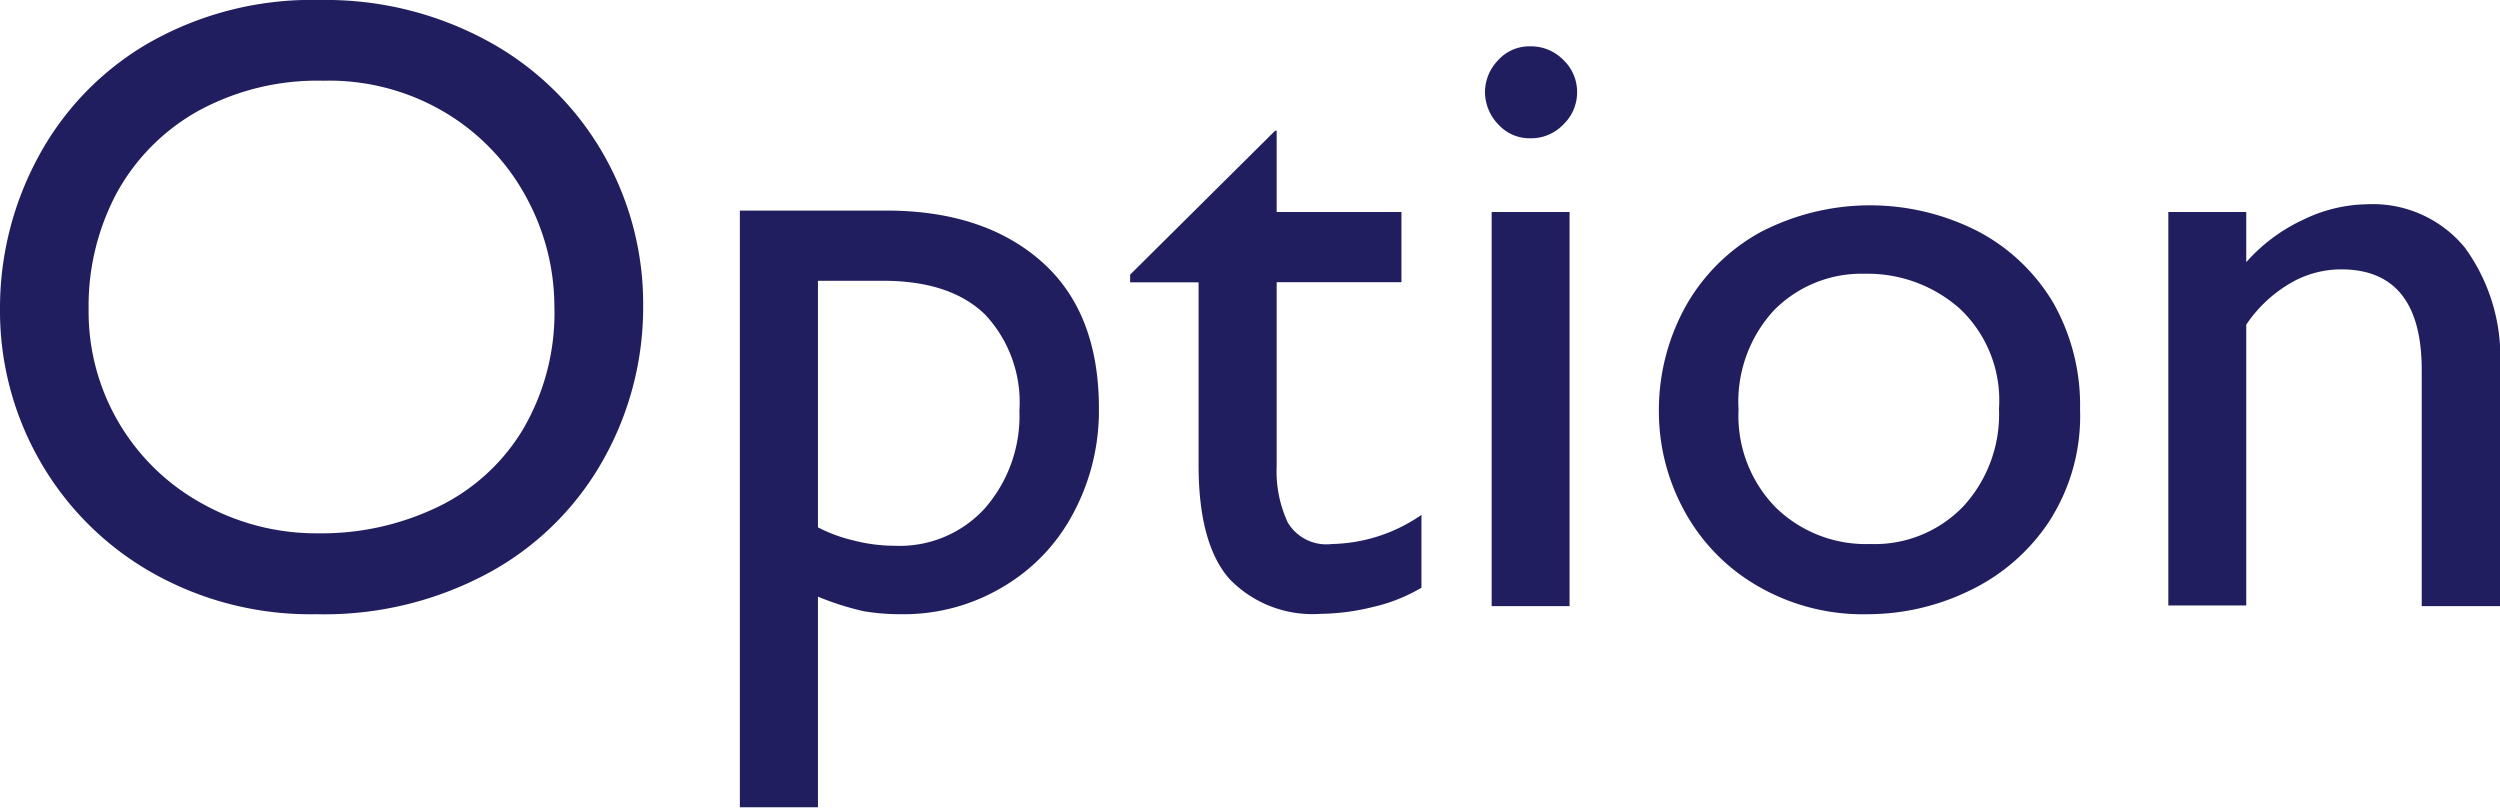
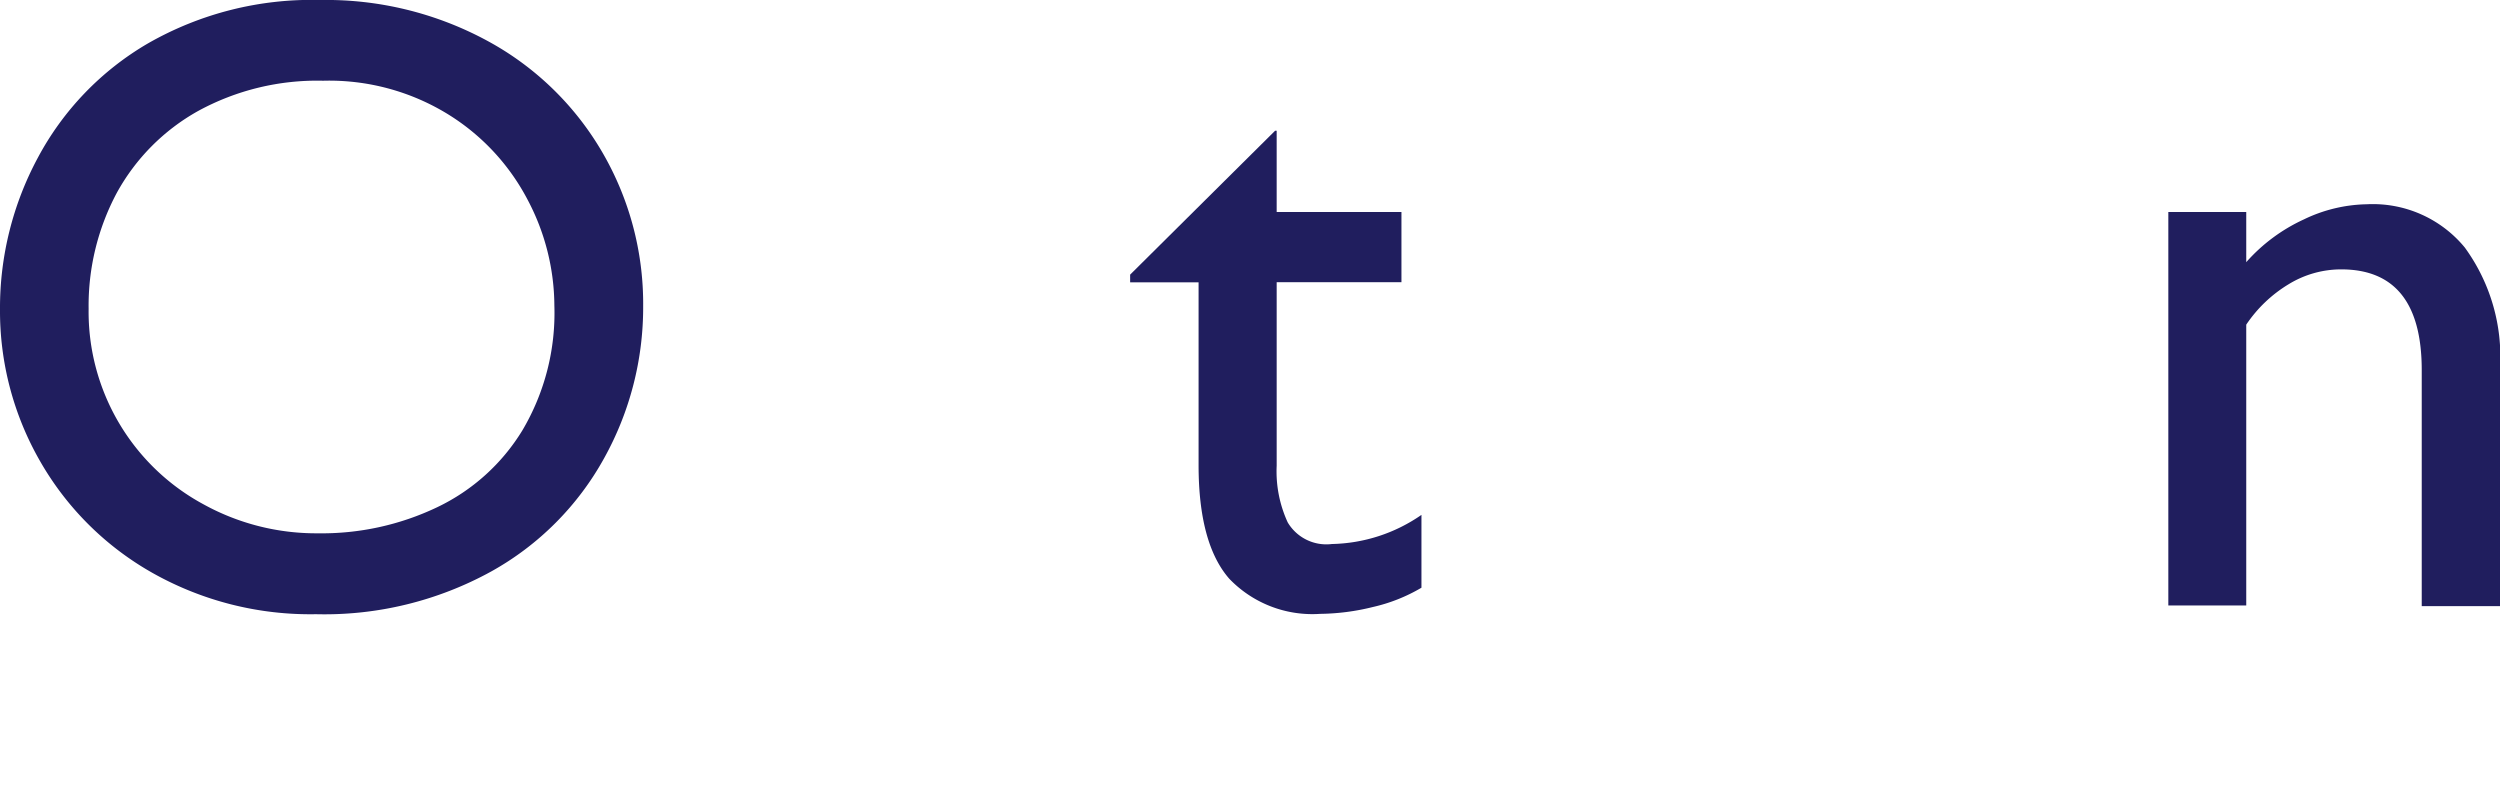
<svg xmlns="http://www.w3.org/2000/svg" viewBox="0 0 142.46 46.04">
  <defs>
    <style>.cls-1{fill:#201e5e;}</style>
  </defs>
  <title>option</title>
  <g id="レイヤー_2" data-name="レイヤー 2">
    <g id="デザイン">
      <path class="cls-1" d="M36.65,17.45a17.69,17.69,0,0,1-2.23,8.67A16.49,16.49,0,0,1,28,32.56,19.7,19.7,0,0,1,18,35a18.3,18.3,0,0,1-9.34-2.37,17,17,0,0,1-6.37-6.34A17.18,17.18,0,0,1,0,17.6,18.07,18.07,0,0,1,2.15,9,16.55,16.55,0,0,1,8.42,2.48,18.77,18.77,0,0,1,18.26,0a19.29,19.29,0,0,1,9.5,2.32A16.85,16.85,0,0,1,34.3,8.64,17.16,17.16,0,0,1,36.65,17.45Zm-31.6.15A12.47,12.47,0,0,0,11.6,28.74a13.3,13.3,0,0,0,6.52,1.65,15.26,15.26,0,0,0,6.78-1.48,11.47,11.47,0,0,0,4.87-4.39,13.12,13.12,0,0,0,1.82-7.11,13,13,0,0,0-1.51-6,12.56,12.56,0,0,0-4.52-4.88,12.92,12.92,0,0,0-7.15-1.93,14.15,14.15,0,0,0-7.13,1.73A11.9,11.9,0,0,0,6.65,11,13.65,13.65,0,0,0,5.05,17.6Z" />
-       <path class="cls-1" d="M51.46,35a12.69,12.69,0,0,1-2.24-.17A16.14,16.14,0,0,1,46.61,34V46H42.16v-34h8.35c3.75,0,6.7,1,8.87,2.93s3.24,4.73,3.24,8.33a12.35,12.35,0,0,1-1.43,5.93,10.59,10.59,0,0,1-3.95,4.2A11,11,0,0,1,51.46,35ZM51,31.1A6.56,6.56,0,0,0,56.09,29a8,8,0,0,0,2-5.61,7.31,7.31,0,0,0-1.94-5.45Q54.17,16,50.32,16H46.61V30.05a8.56,8.56,0,0,0,2,.74A9.46,9.46,0,0,0,51,31.1Z" />
      <path class="cls-1" d="M72.75,12.08h7.11v4H72.75V26.54a6.94,6.94,0,0,0,.63,3.23A2.56,2.56,0,0,0,75.9,31,9.26,9.26,0,0,0,81,29.34v4.15a9.6,9.6,0,0,1-2.77,1.1,12.94,12.94,0,0,1-3,.39,6.56,6.56,0,0,1-5.18-2q-1.75-2-1.75-6.48V16.09H64.4v-.44l8.26-8.2h.09Z" />
-       <path class="cls-1" d="M89.87,5.25a2.54,2.54,0,0,1-.78,1.84,2.54,2.54,0,0,1-1.88.79,2.41,2.41,0,0,1-1.85-.81,2.67,2.67,0,0,1-.74-1.82,2.63,2.63,0,0,1,.74-1.81,2.4,2.4,0,0,1,1.85-.8,2.57,2.57,0,0,1,1.88.78A2.51,2.51,0,0,1,89.87,5.25ZM85,34.54V12.08h4.44V34.54Z" />
-       <path class="cls-1" d="M118.53,23.34a11.05,11.05,0,0,1-1.83,6.48,11.26,11.26,0,0,1-4.58,3.89A13.26,13.26,0,0,1,106.47,35a11.94,11.94,0,0,1-6.47-1.7,11,11,0,0,1-4.1-4.34,11.78,11.78,0,0,1-1.37-5.46,12.22,12.22,0,0,1,1.5-6,10.92,10.92,0,0,1,4.25-4.25,13.51,13.51,0,0,1,12.43-.07A10.87,10.87,0,0,1,117,17.25,11.84,11.84,0,0,1,118.53,23.34Zm-19.46,0a7.46,7.46,0,0,0,2.13,5.59A7.36,7.36,0,0,0,106.57,31a7,7,0,0,0,5.34-2.18,7.75,7.75,0,0,0,2-5.53,7.17,7.17,0,0,0-2.22-5.69,7.91,7.91,0,0,0-5.42-2,7,7,0,0,0-5.2,2.1A7.68,7.68,0,0,0,99.07,23.34Z" />
      <path class="cls-1" d="M142.46,21V34.54H138V21.09c0-3.82-1.53-5.74-4.59-5.74a5.73,5.73,0,0,0-3,.85A7.7,7.7,0,0,0,128,18.5v16h-4.44V12.08H128v2.86a9.88,9.88,0,0,1,3.29-2.44,8.55,8.55,0,0,1,3.57-.86,6.79,6.79,0,0,1,5.59,2.46A10.58,10.58,0,0,1,142.46,21Z" />
    </g>
  </g>
</svg>